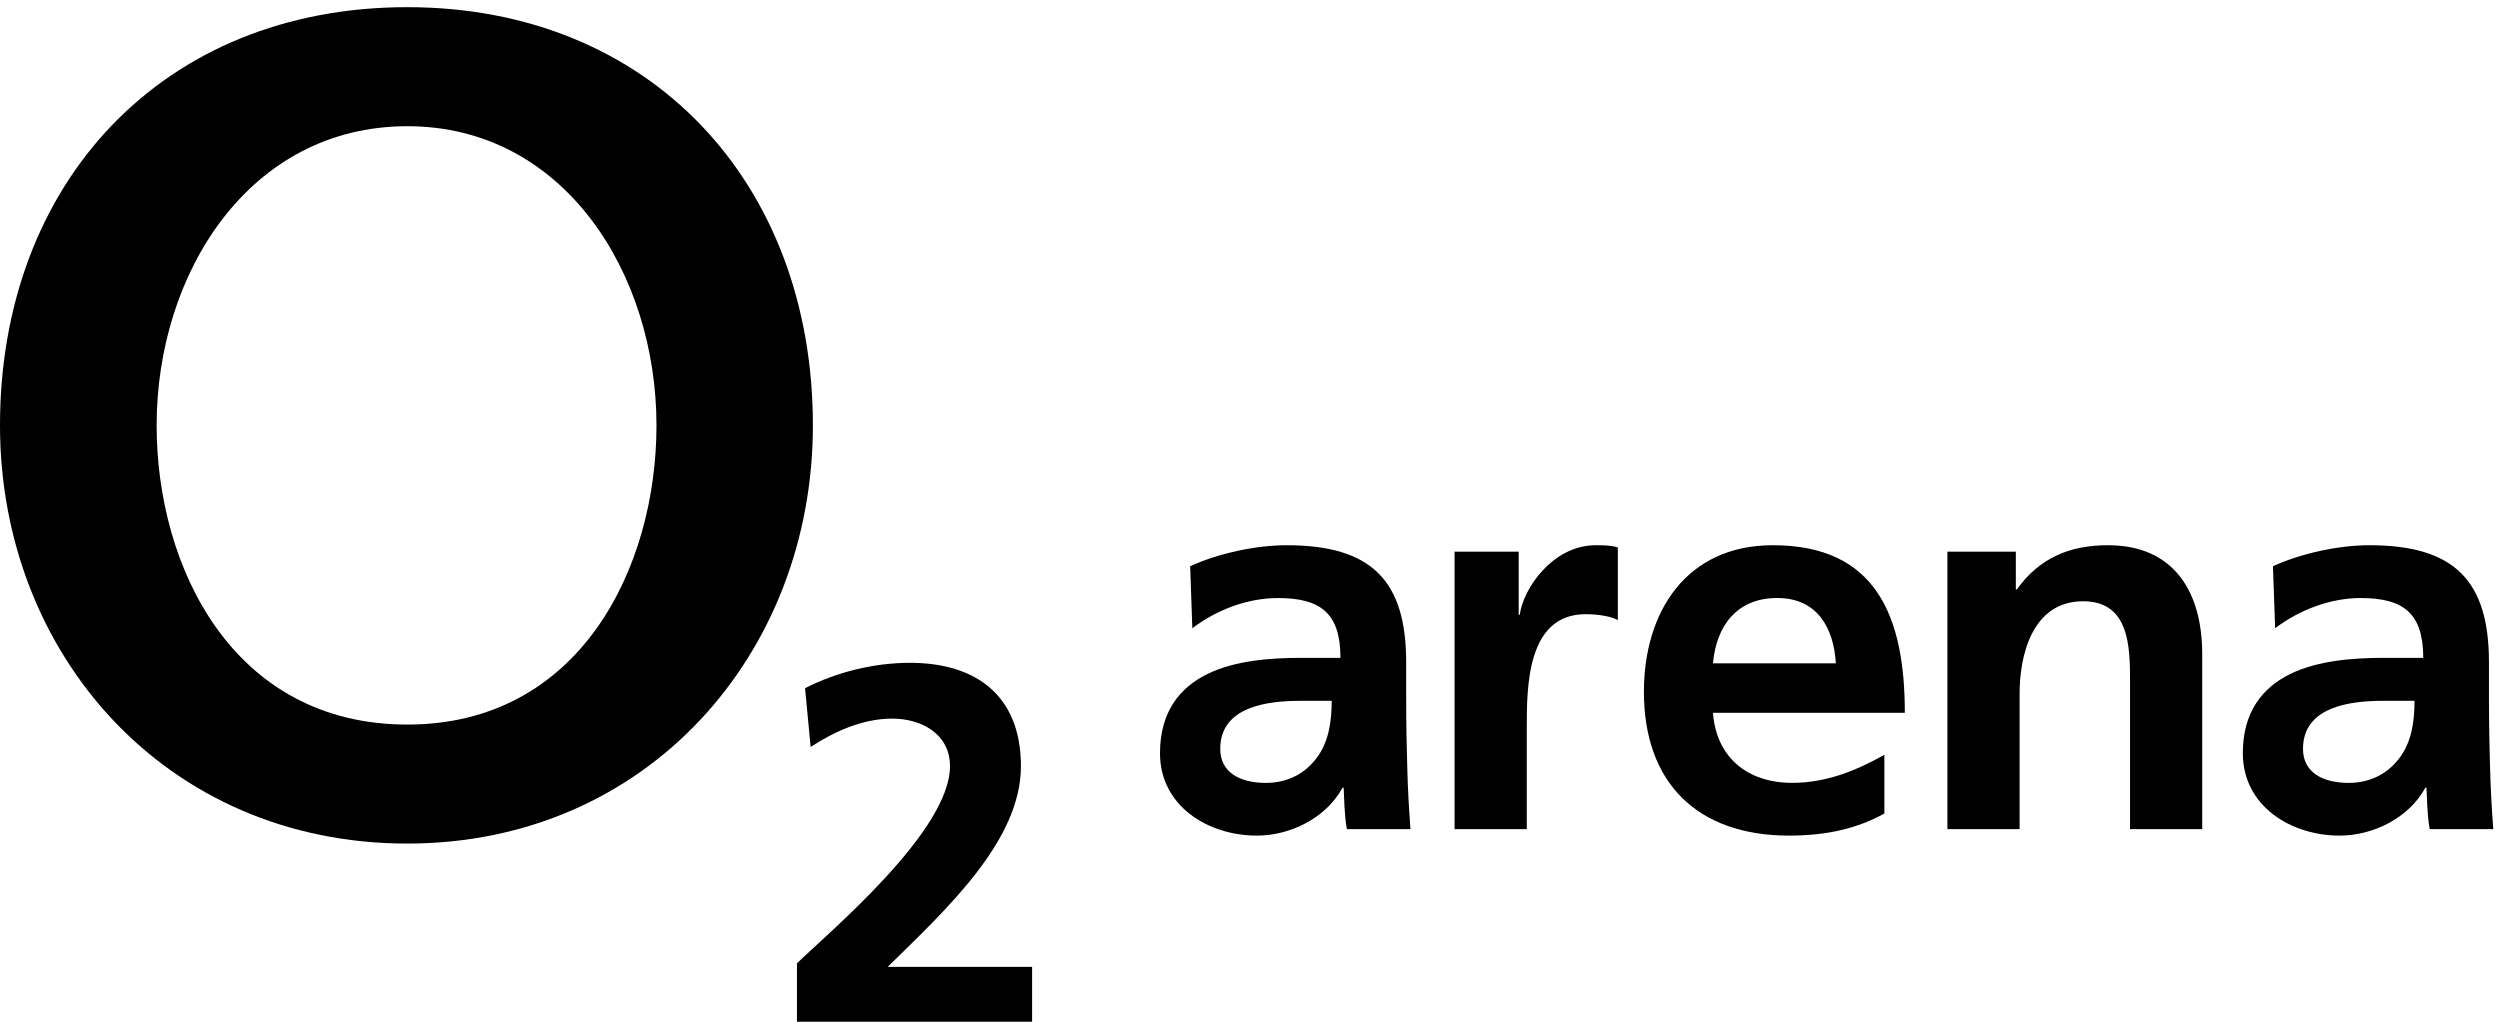
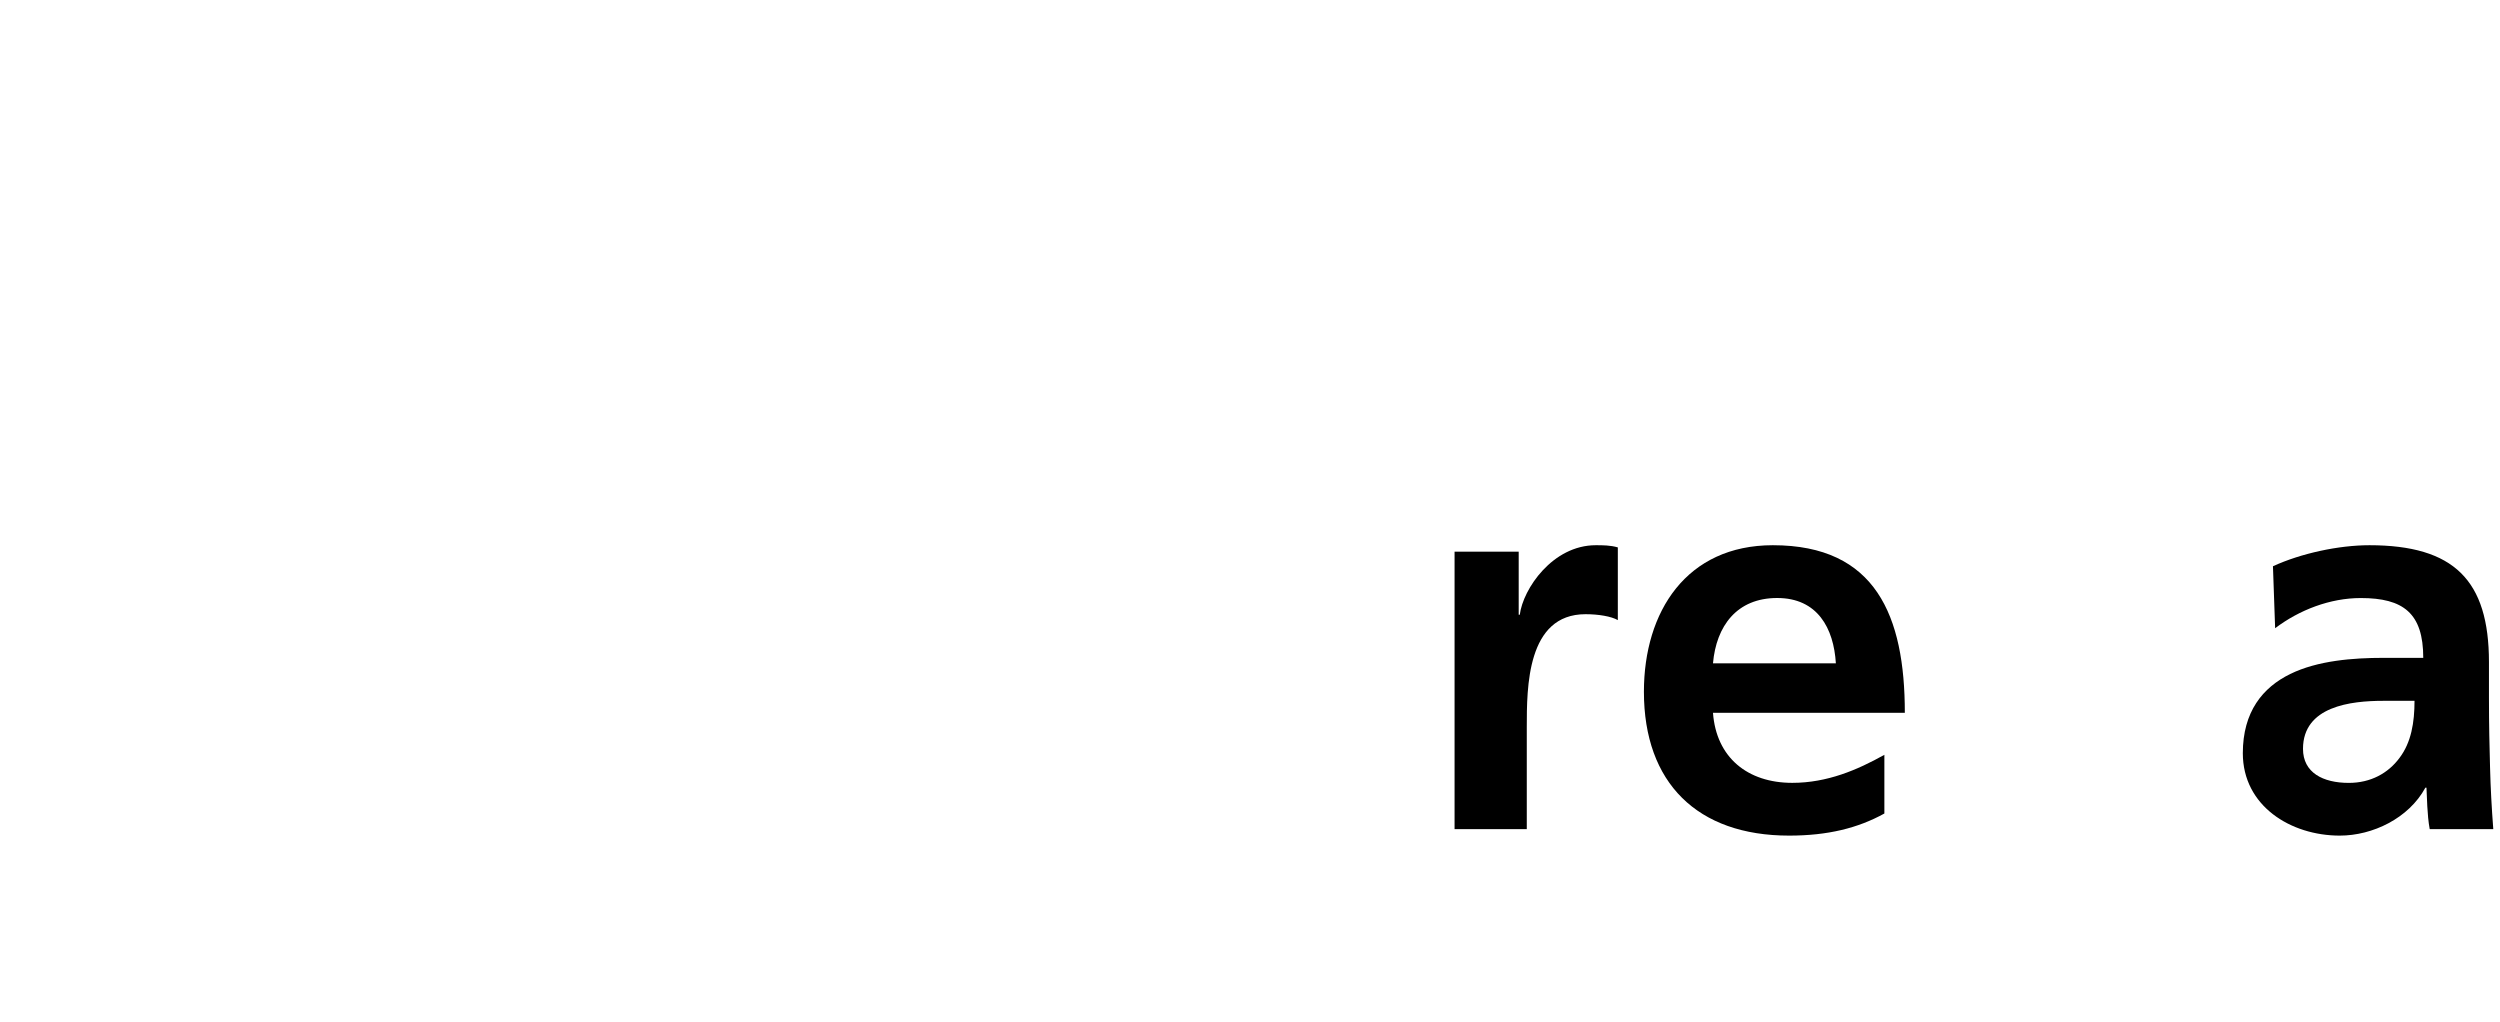
<svg xmlns="http://www.w3.org/2000/svg" width="115" height="47" viewBox="0 0 115 47">
  <g>
    <g>
      <g>
-         <path fill="#000" d="M0 19.567C0 8.4 7.492.33 18.733.33c11.166 0 18.66 8.07 18.66 19.237 0 10.52-7.637 19.237-18.66 19.237C7.637 38.804 0 30.086 0 19.567zM18.738 33.33c7.93 0 11.46-7.205 11.46-13.762 0-6.988-4.252-13.762-11.46-13.762-7.28 0-11.533 6.774-11.533 13.762 0 6.557 3.534 13.762 11.533 13.762z" />
-       </g>
+         </g>
      <g>
-         <path fill="#000" d="M47.477 47.04v-2.563h-6.643c2.656-2.611 6.129-5.78 6.129-9.232 0-3.193-2.003-4.755-5.105-4.755-1.655 0-3.356.42-4.825 1.165l.256 2.705c1.072-.699 2.378-1.304 3.754-1.304 1.33 0 2.657.697 2.657 2.19 0 2.983-5.525 7.6-7.04 9.066v2.729h10.817" />
-       </g>
+         </g>
      <g>
        <path fill="#000" d="M66.91 25.377h2.95v2.901h.05c.149-1.19 1.512-3.198 3.495-3.198.32 0 .668 0 1.015.1v3.345c-.298-.173-.893-.272-1.486-.272-2.702 0-2.702 3.371-2.702 5.205v4.683H66.91V25.377" />
      </g>
      <g>
        <path fill="#000" d="M82.295 38.438c-4.218 0-6.675-2.427-6.675-6.616 0-3.693 1.962-6.742 5.932-6.742 4.732 0 6.07 3.247 6.07 7.708h-8.825c.15 2.057 1.59 3.223 3.646 3.223 1.611 0 2.998-.596 4.238-1.29v2.7c-1.215.671-2.602 1.017-4.386 1.017zm2.155-7.924c-.098-1.615-.842-3.006-2.7-3.006-1.86 0-2.803 1.292-2.953 3.006z" />
      </g>
      <g>
-         <path fill="#000" d="M89.58 25.377h3.148v1.736h.05c1.041-1.462 2.453-2.033 4.188-2.033 3.023 0 4.336 2.132 4.336 5.007v8.054h-3.32v-6.814c0-1.563-.025-3.669-2.156-3.669-2.403 0-2.924 2.603-2.924 4.237v6.246H89.58V25.377" />
-       </g>
+         </g>
      <g>
        <path fill="#000" d="M108.99 25.08c3.891 0 5.502 1.611 5.502 5.378v1.636c0 1.289.025 2.255.05 3.198.025.966.074 1.858.149 2.849h-2.924c-.124-.669-.124-1.51-.149-1.909h-.05c-.768 1.413-2.429 2.206-3.94 2.206-2.253 0-4.458-1.363-4.458-3.791 0-1.909.915-3.023 2.18-3.643 1.265-.62 2.897-.743 4.285-.743h1.835c0-2.058-.918-2.751-2.874-2.751-1.412 0-2.825.545-3.94 1.388l-.1-2.851c1.29-.594 3.023-.967 4.435-.967zm-.946 10.933c1.015 0 1.81-.448 2.329-1.143.547-.72.695-1.64.695-2.632h-1.437c-1.488 0-3.693.248-3.693 2.21 0 1.093.918 1.565 2.106 1.565z" />
      </g>
      <g>
-         <path fill="#000" d="M59.182 25.08c3.89 0 5.502 1.611 5.502 5.378v1.636c0 1.289.023 2.255.05 3.198.024.966.074 1.858.147 2.849h-2.924c-.124-.669-.124-1.51-.149-1.909h-.05c-.768 1.413-2.427 2.206-3.94 2.206-2.252 0-4.458-1.363-4.458-3.791 0-1.909.917-3.023 2.18-3.643 1.265-.62 2.897-.743 4.286-.743h1.835c0-2.058-.917-2.751-2.875-2.751-1.412 0-2.824.545-3.939 1.388l-.099-2.851c1.287-.594 3.023-.967 4.434-.967zm-.946 10.933c1.014 0 1.808-.448 2.328-1.143.546-.72.694-1.64.694-2.632h-1.437c-1.488 0-3.69.248-3.69 2.21 0 1.093.915 1.565 2.105 1.565z" />
-       </g>
+         </g>
    </g>
  </g>
</svg>